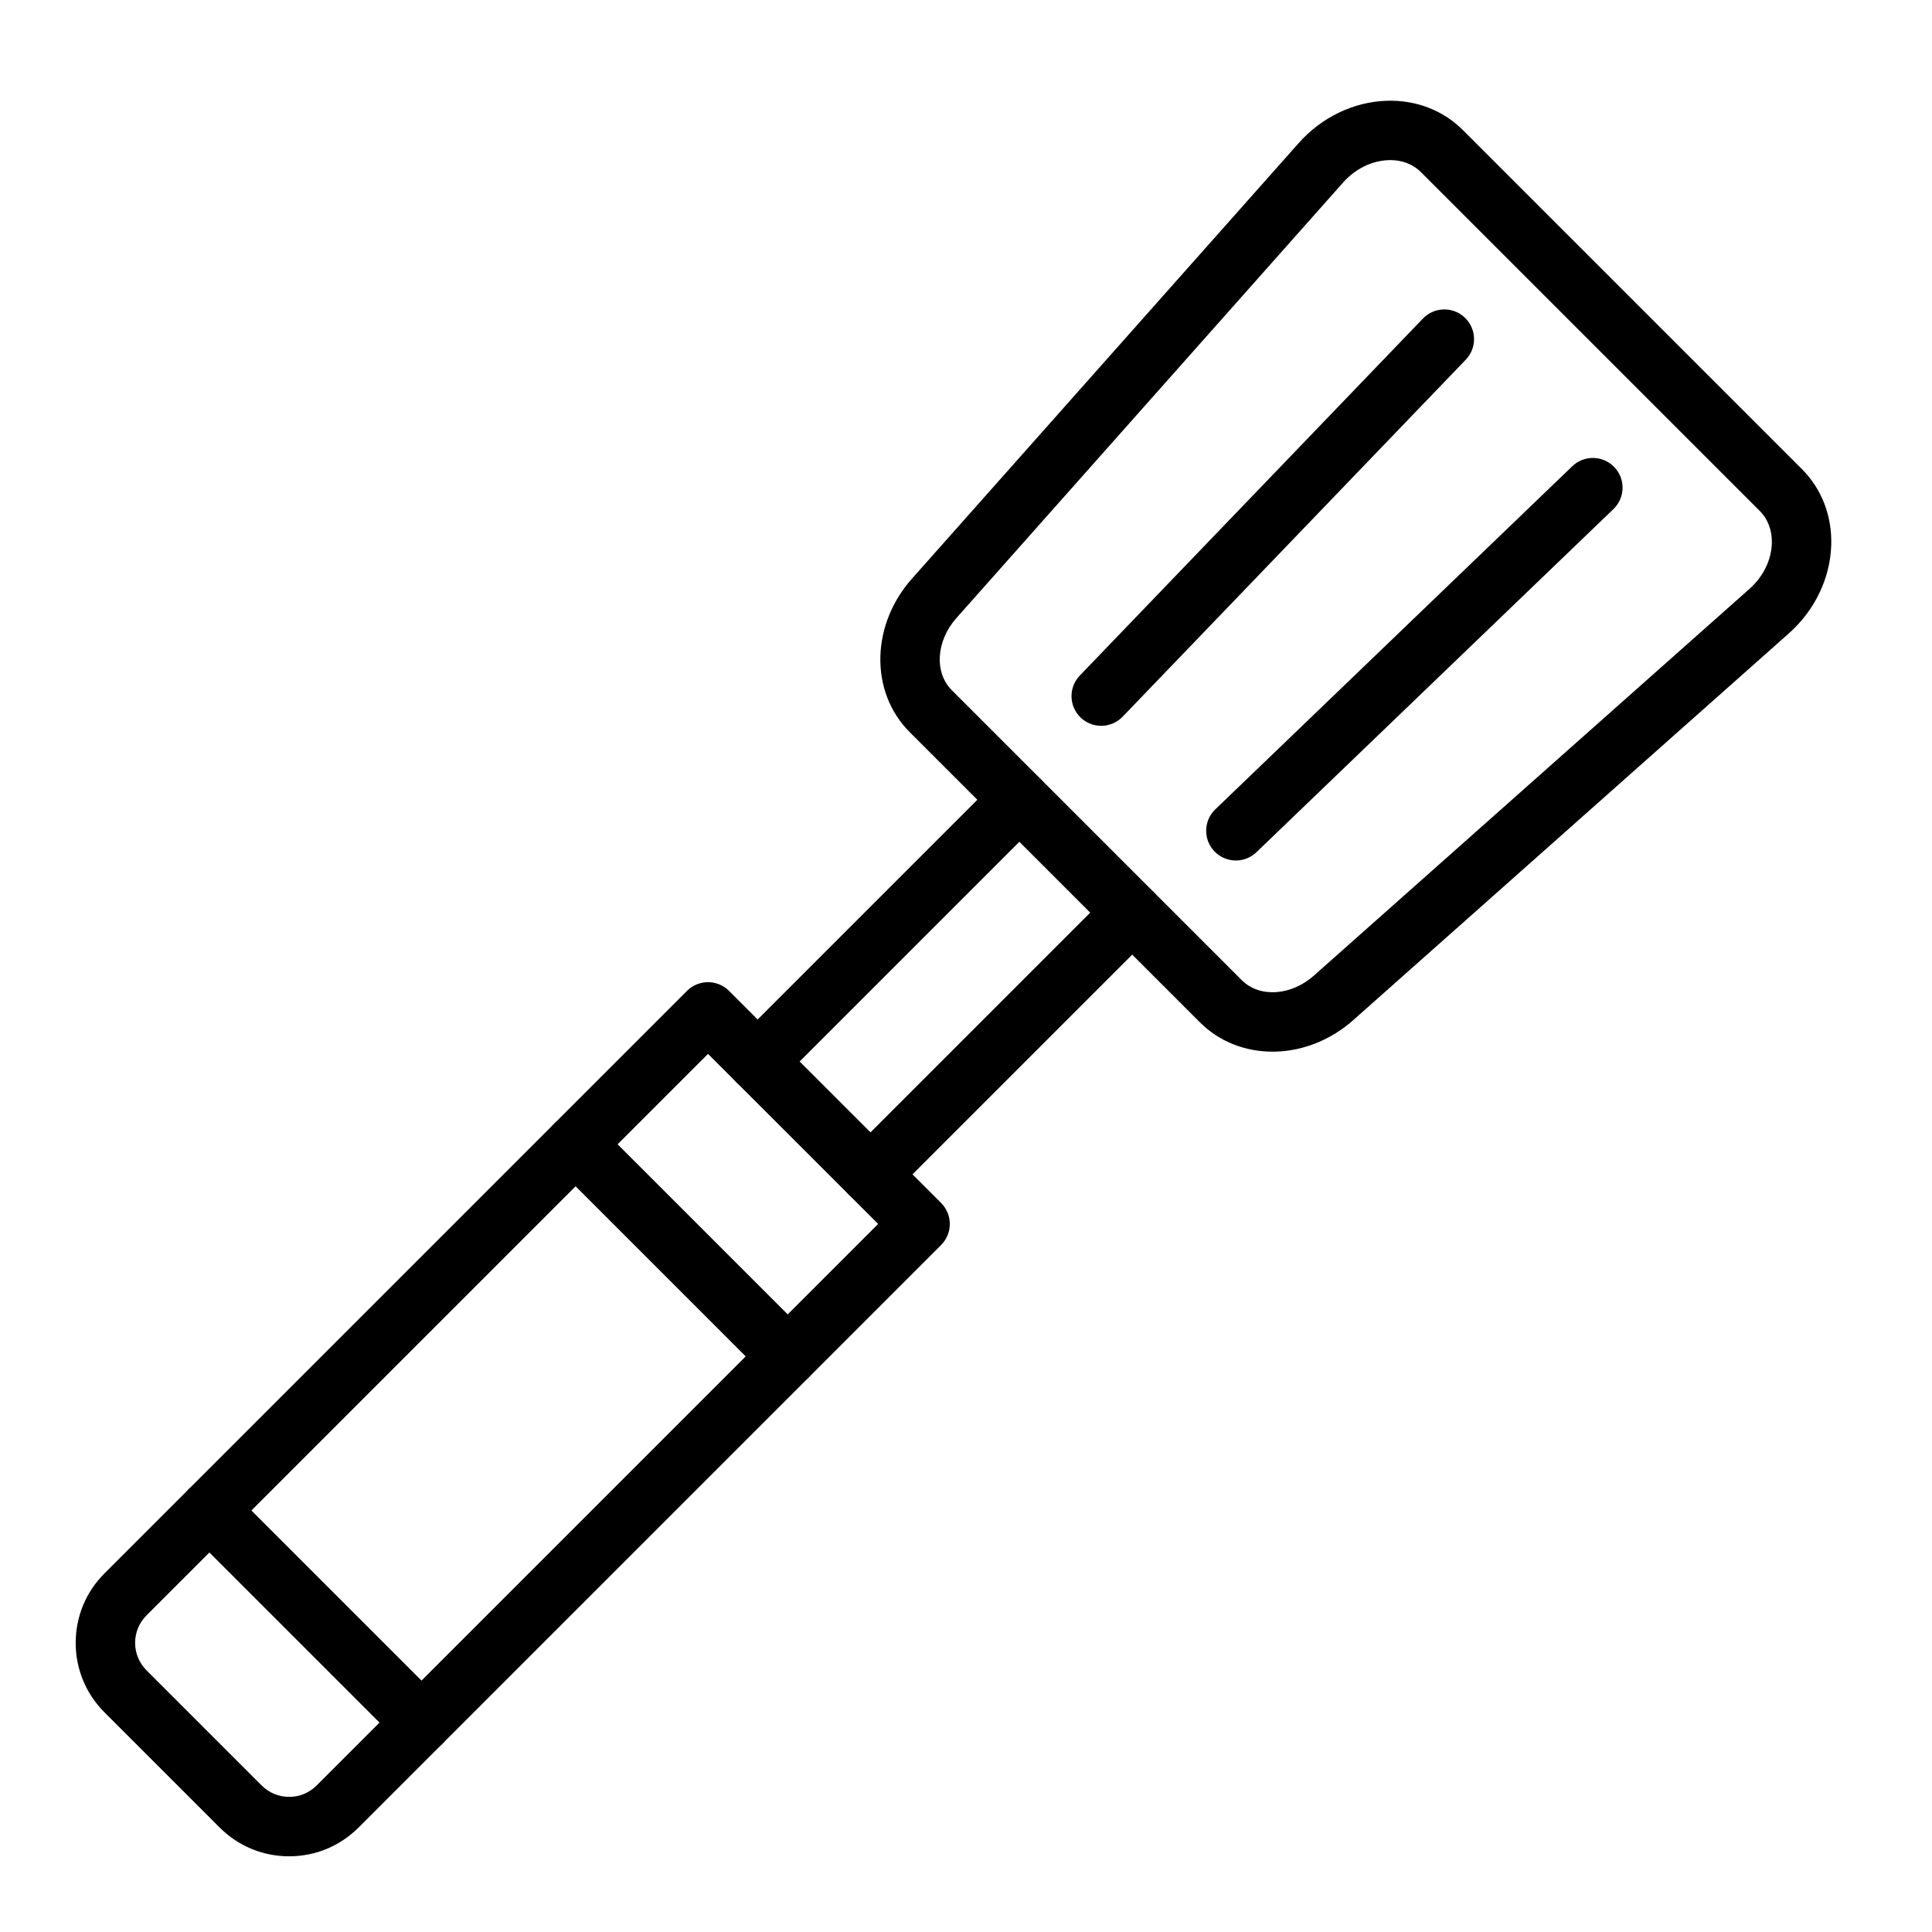
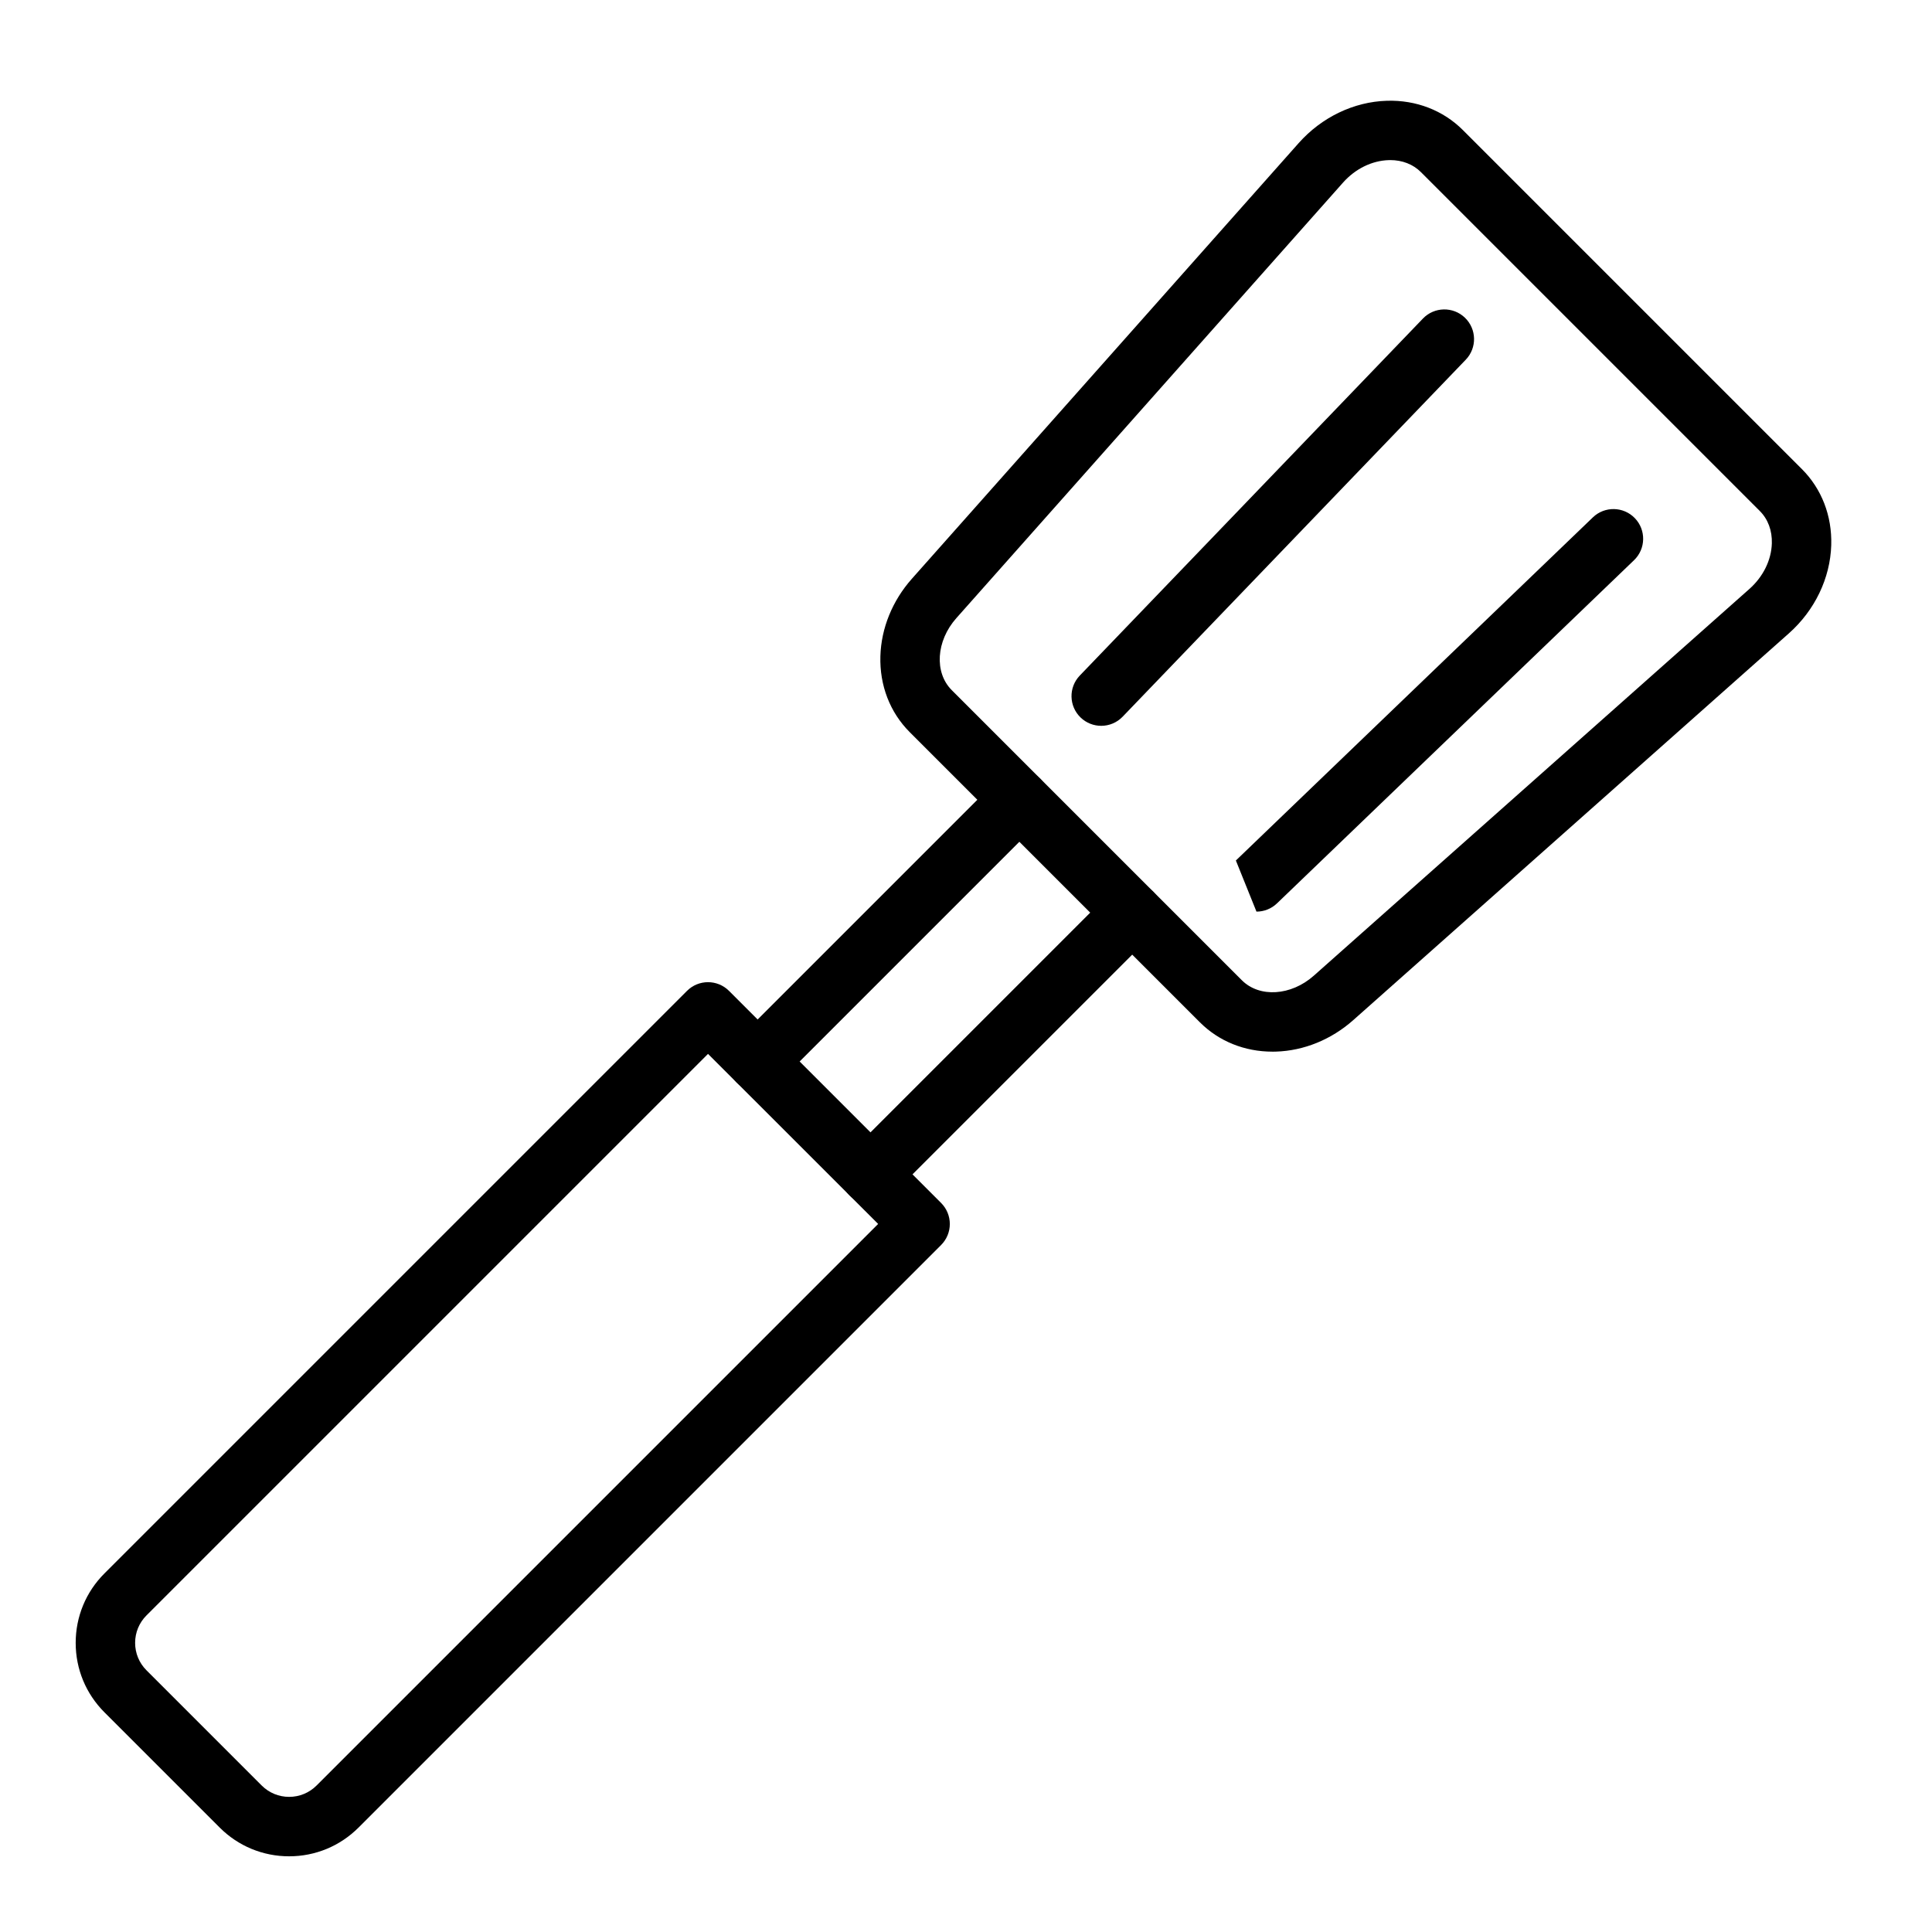
<svg xmlns="http://www.w3.org/2000/svg" fill="#000000" width="800px" height="800px" version="1.1" viewBox="144 144 512 512">
  <g>
    <path d="m481.23 422.7c-7.406 0-14.219-2.746-19.258-7.789l-76.887-76.887c-5.242-5.242-8.004-12.402-7.773-20.156 0.219-7.406 3.184-14.684 8.344-20.492l102.5-115.45c6.102-6.871 14.625-10.965 23.387-11.223 7.742-0.23 14.898 2.531 20.141 7.773l89.84 89.84c5.242 5.242 8.004 12.398 7.773 20.141-0.262 8.762-4.352 17.285-11.223 23.387l-115.45 102.5c-5.812 5.16-13.09 8.121-20.492 8.344-0.301 0.012-0.602 0.016-0.898 0.016zm31.191-236.27c-0.137 0-0.273 0.004-0.41 0.008-4.445 0.133-8.848 2.297-12.082 5.938l-102.5 115.45c-5.348 6.023-5.879 14.395-1.211 19.066l76.887 76.887c4.668 4.668 13.043 4.137 19.066-1.211l115.45-102.5c3.641-3.234 5.809-7.637 5.938-12.082 0.102-3.363-1.027-6.398-3.172-8.543l-89.84-89.84c-2.055-2.059-4.93-3.176-8.129-3.176z" />
    <path d="m374.69 463.09c-2.016 0-4.031-0.77-5.566-2.305-3.074-3.074-3.074-8.059 0-11.133l69.355-69.355c3.074-3.074 8.059-3.074 11.133 0s3.074 8.059 0 11.133l-69.355 69.355c-1.535 1.539-3.551 2.305-5.566 2.305z" />
    <path d="m344.78 433.18c-2.016 0-4.031-0.77-5.566-2.305-3.074-3.074-3.074-8.059 0-11.133l69.355-69.355c3.074-3.074 8.059-3.074 11.133 0s3.074 8.059 0 11.133l-69.355 69.355c-1.535 1.535-3.551 2.305-5.566 2.305z" />
    <path d="m220.62 635.94c-6.953 0-13.492-2.707-18.406-7.625l-30.531-30.531c-4.918-4.918-7.625-11.453-7.625-18.406s2.707-13.492 7.625-18.406l154.38-154.38c3.074-3.074 8.059-3.074 11.133 0l56.211 56.211c1.477 1.477 2.305 3.481 2.305 5.566 0 2.086-0.828 4.09-2.305 5.566l-154.38 154.38c-4.918 4.914-11.453 7.625-18.406 7.625zm111.01-212.65-148.81 148.81c-1.941 1.941-3.012 4.527-3.012 7.273s1.07 5.332 3.012 7.273l30.531 30.531c1.941 1.941 4.527 3.012 7.273 3.012s5.332-1.07 7.273-3.012l148.82-148.82z" />
    <path d="m435.83 336.35c-1.961 0-3.926-0.73-5.453-2.195-3.133-3.012-3.234-7.996-0.219-11.129l90.934-94.609c3.012-3.133 7.996-3.234 11.129-0.219 3.133 3.012 3.234 7.996 0.219 11.129l-90.934 94.609c-1.547 1.605-3.609 2.414-5.676 2.414z" />
-     <path d="m471.52 372.04c-2.066 0-4.133-0.809-5.676-2.418-3.012-3.133-2.914-8.117 0.219-11.129l94.609-90.934c3.133-3.012 8.117-2.914 11.129 0.219 3.012 3.133 2.914 8.117-0.219 11.129l-94.609 90.934c-1.527 1.473-3.492 2.199-5.453 2.199z" />
-     <path d="m352.75 511.33c-2.016 0-4.031-0.77-5.566-2.305l-56.211-56.211c-3.074-3.074-3.074-8.059 0-11.133 3.074-3.074 8.059-3.074 11.133 0l56.211 56.211c3.074 3.074 3.074 8.059 0 11.133-1.539 1.535-3.551 2.305-5.566 2.305z" />
-     <path d="m255.71 608.38c-2.016 0-4.031-0.77-5.566-2.305l-56.211-56.211c-3.074-3.074-3.074-8.059 0-11.133 3.074-3.074 8.059-3.074 11.133 0l56.211 56.211c3.074 3.074 3.074 8.059 0 11.133-1.535 1.535-3.551 2.305-5.566 2.305z" />
+     <path d="m471.52 372.04l94.609-90.934c3.133-3.012 8.117-2.914 11.129 0.219 3.012 3.133 2.914 8.117-0.219 11.129l-94.609 90.934c-1.527 1.473-3.492 2.199-5.453 2.199z" />
  </g>
</svg>